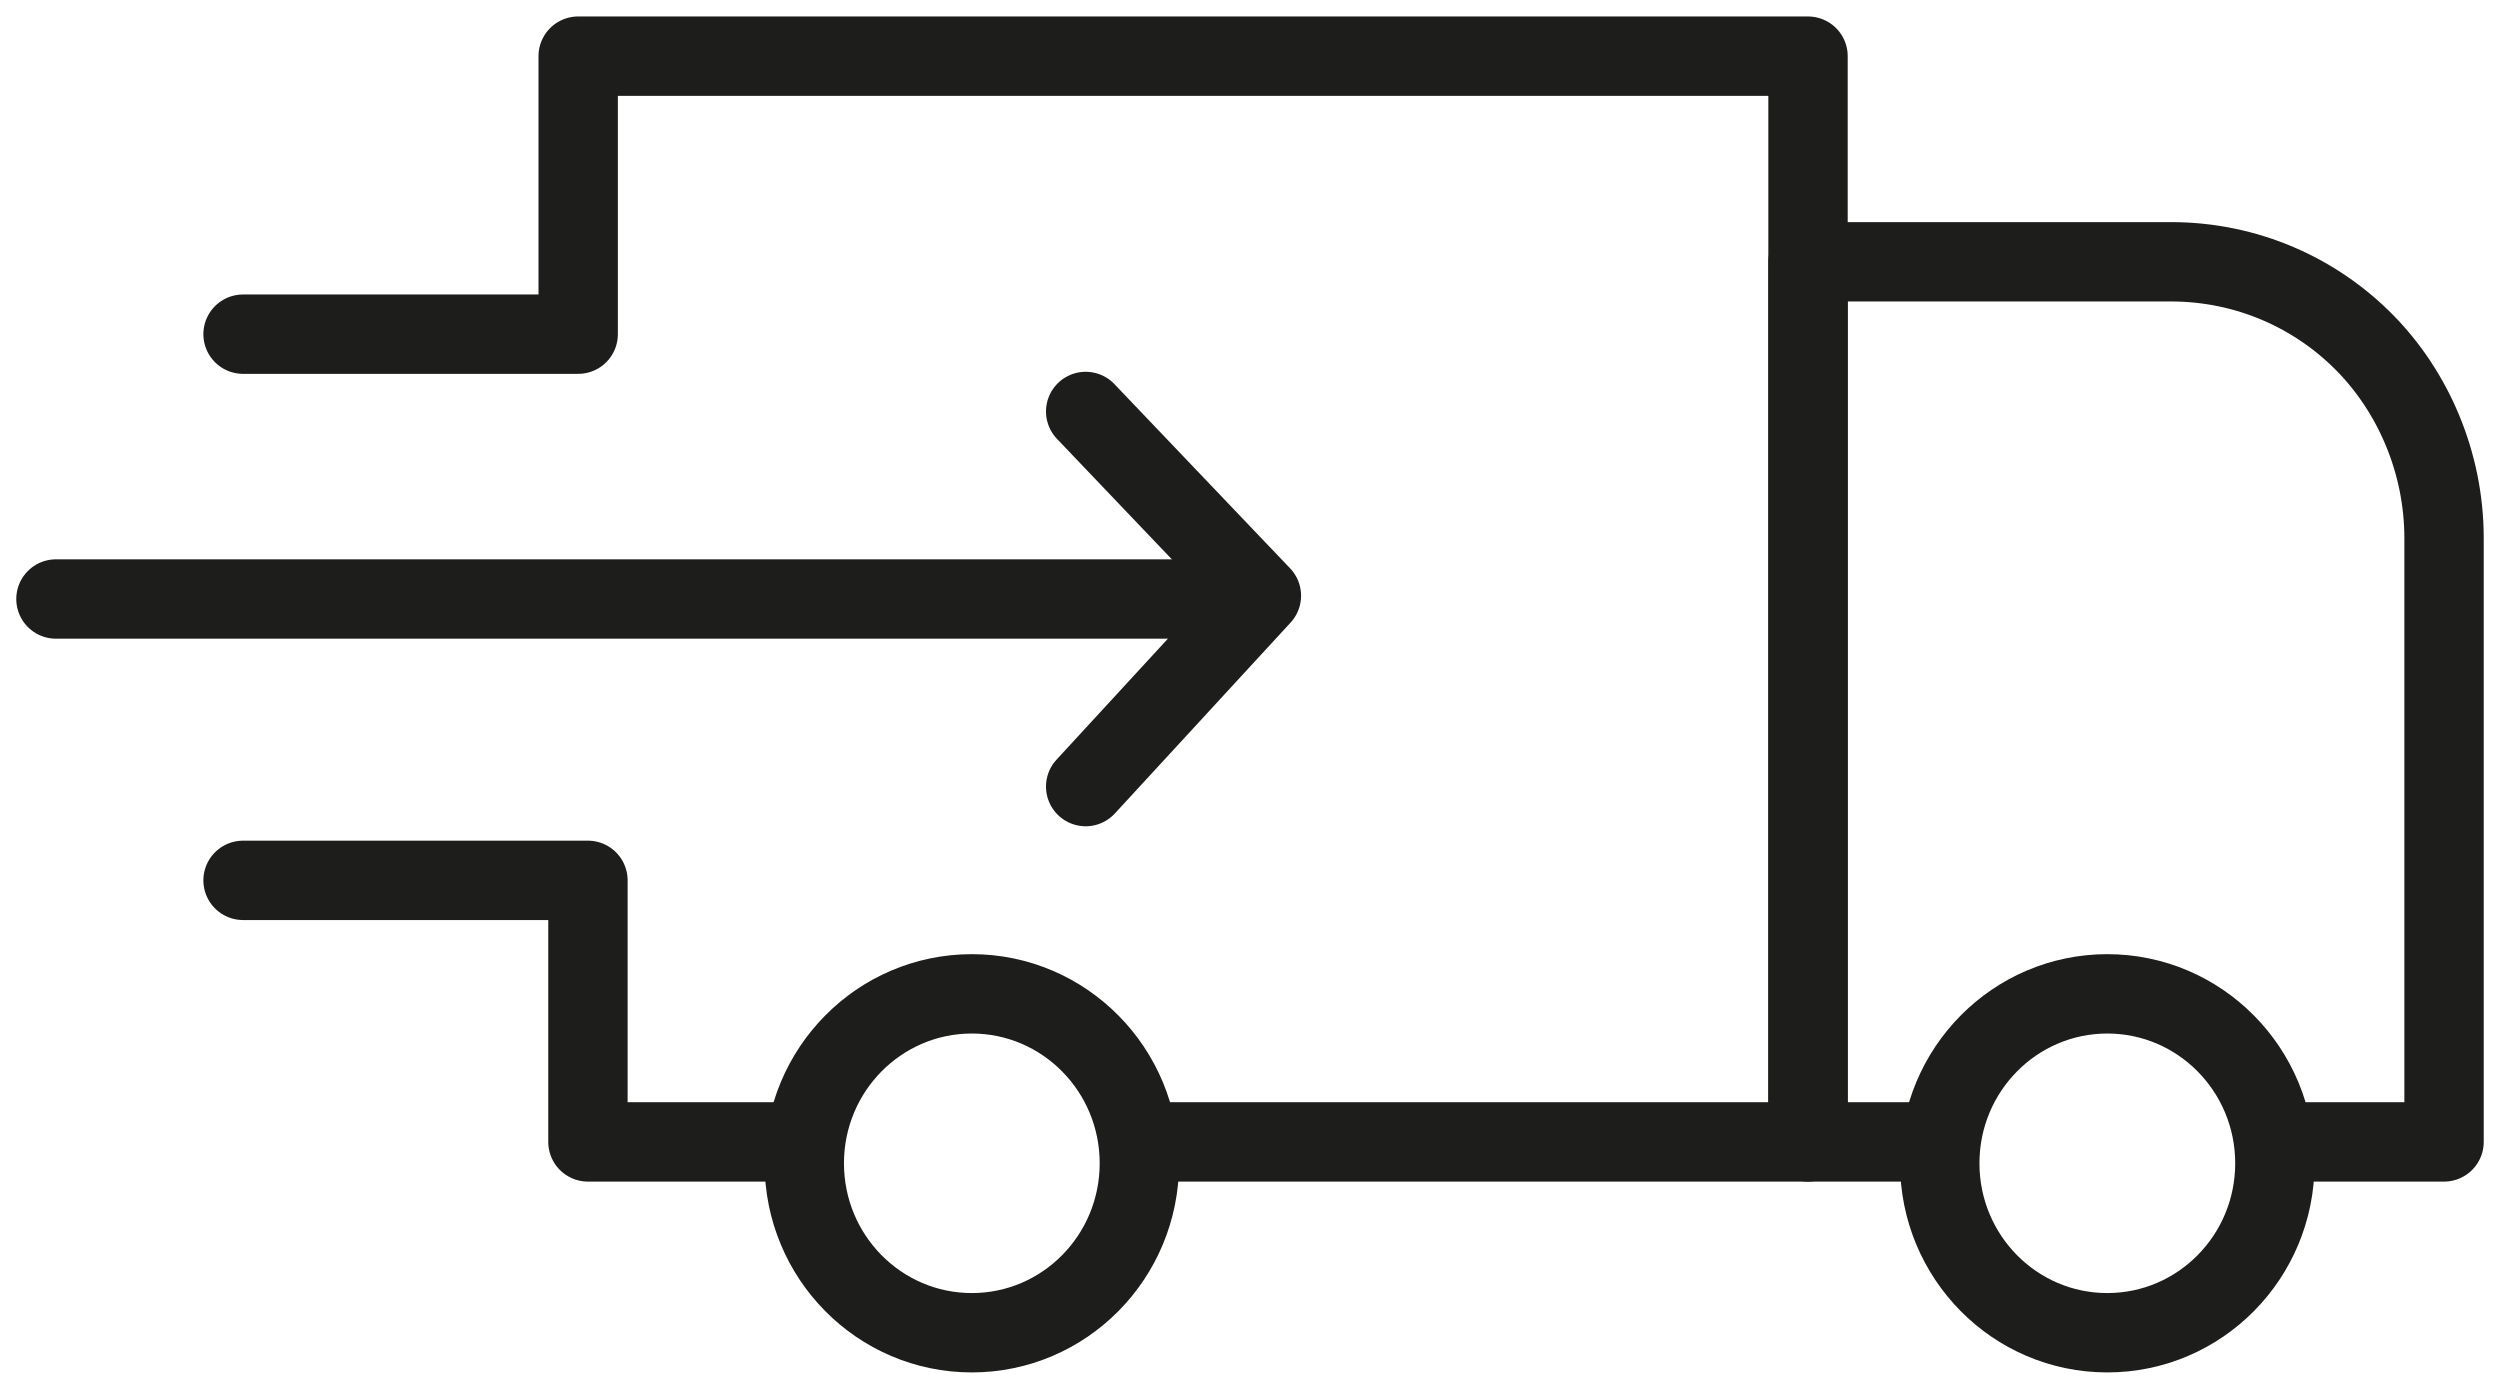
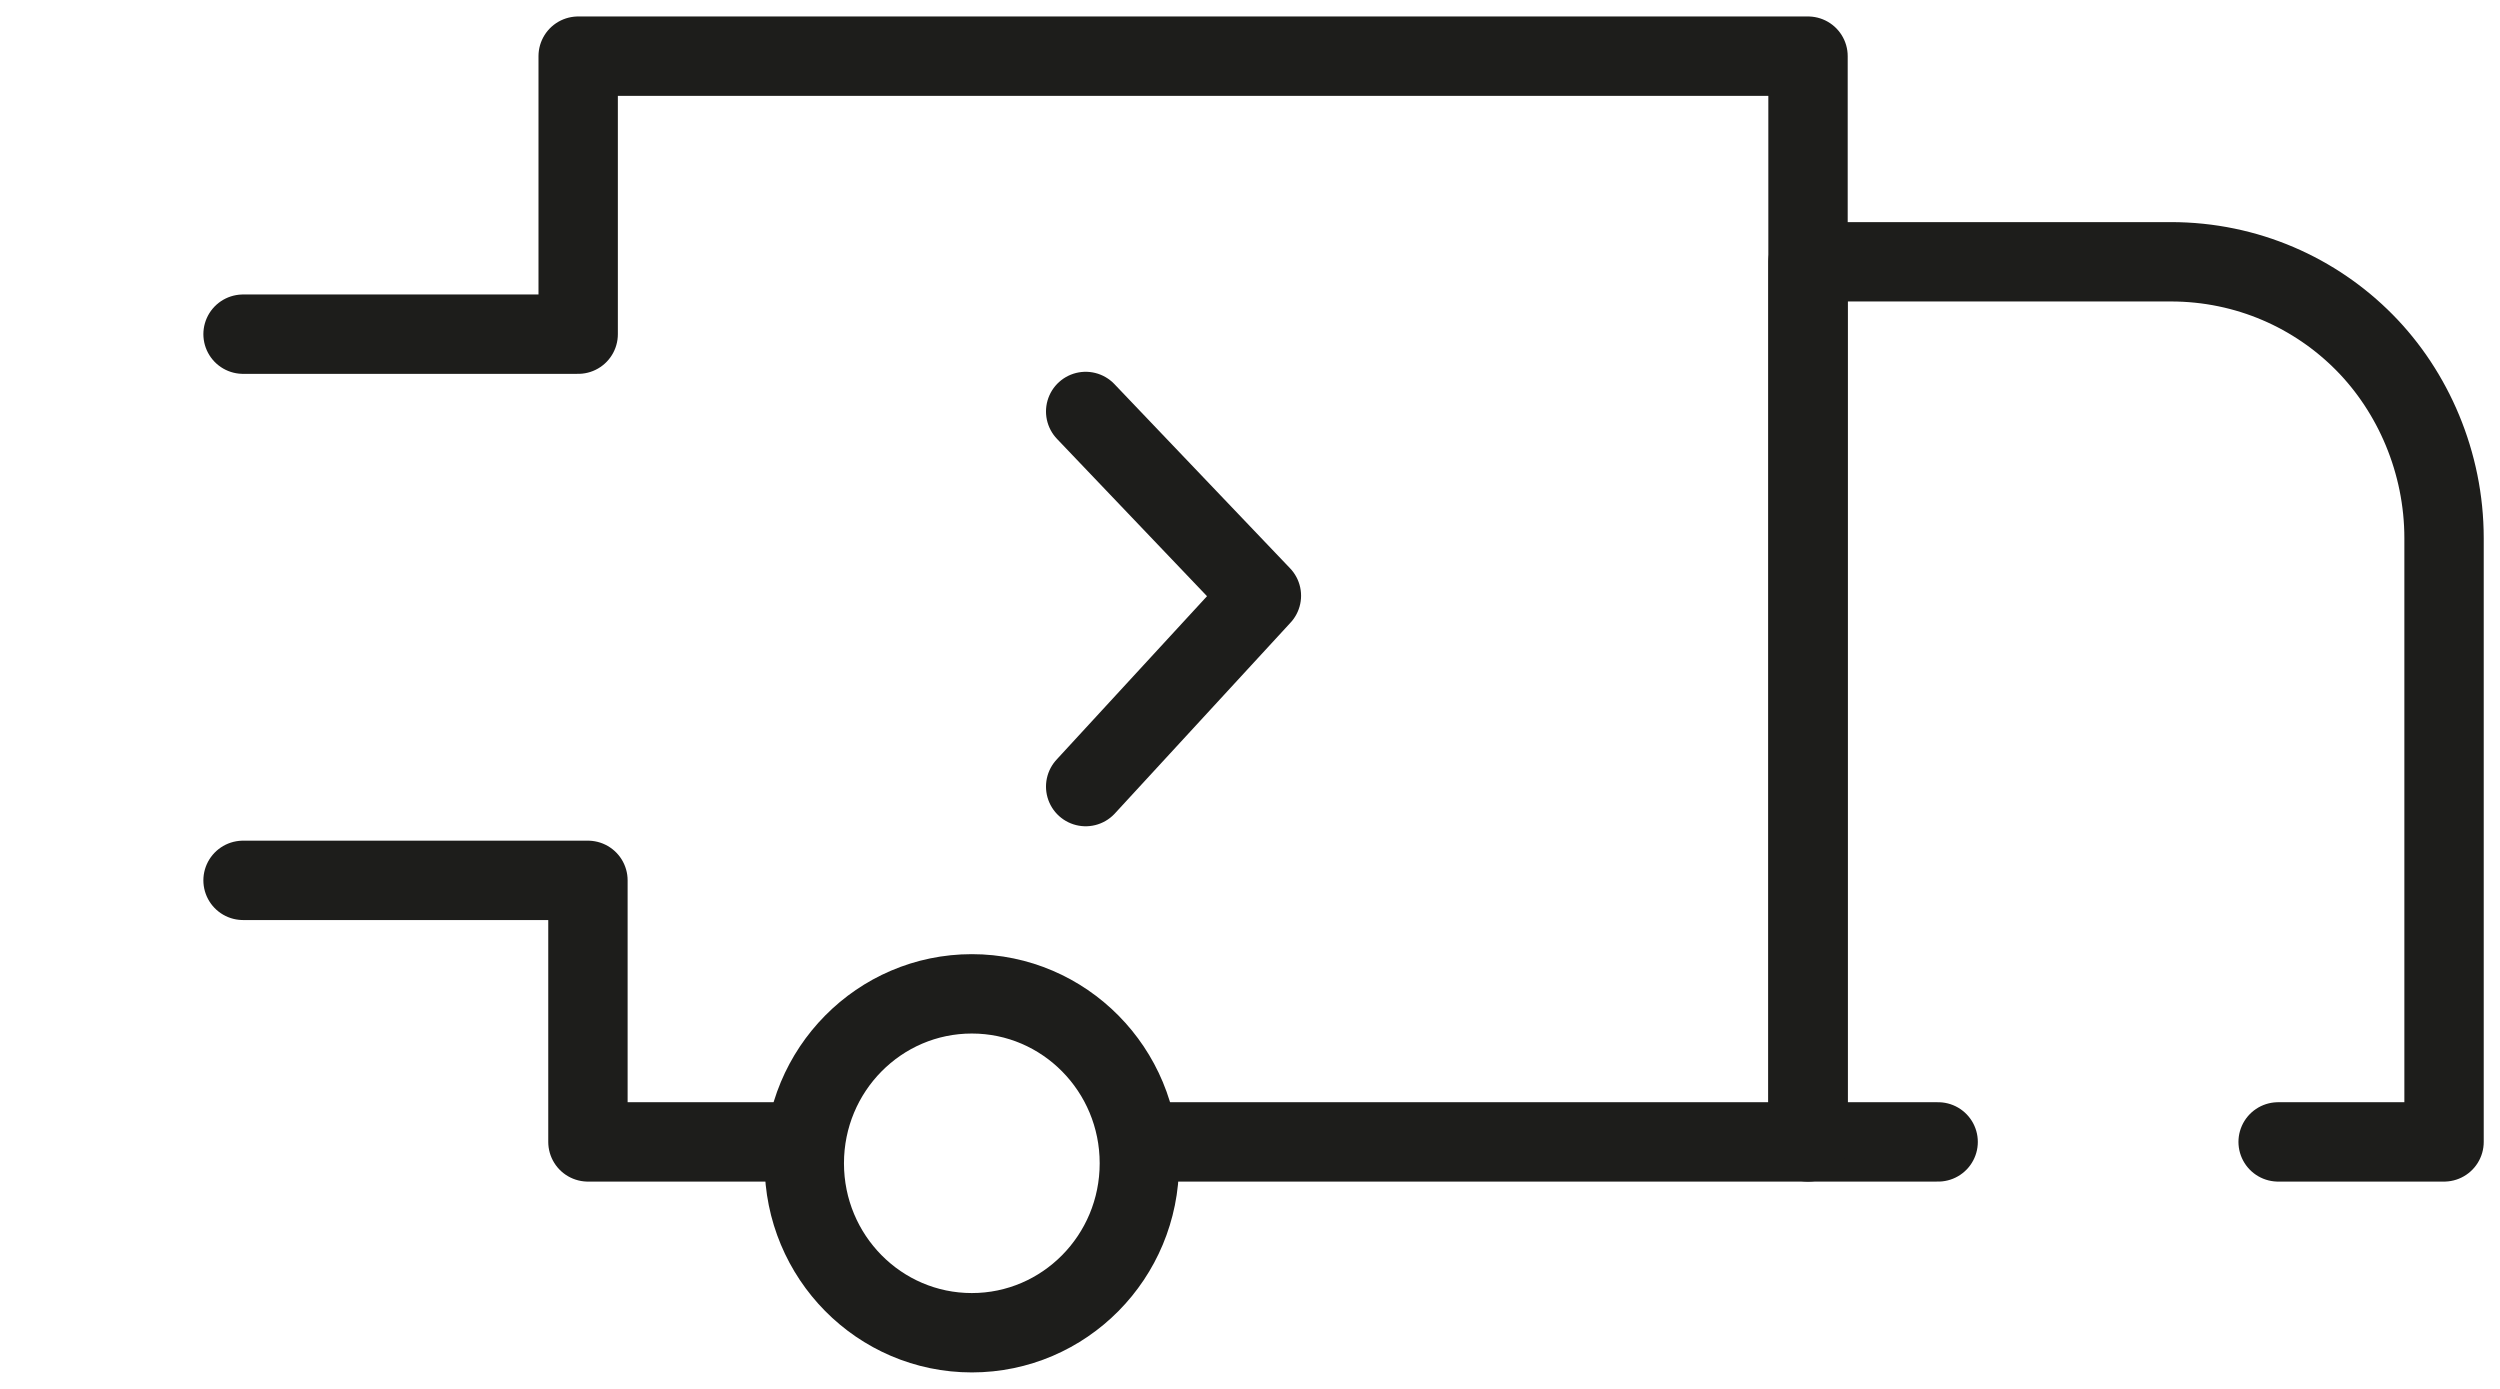
<svg xmlns="http://www.w3.org/2000/svg" width="63" height="35" viewBox="0 0 63 35" fill="none">
  <path d="M48.841 28.776H45.562V6.597H54.703C56.63 6.597 58.352 7.384 59.582 8.628C60.812 9.872 61.59 11.655 61.59 13.562V28.776H57.409" stroke="#1D1D1B" stroke-width="2" stroke-miterlimit="10" stroke-linecap="round" stroke-linejoin="round" />
  <path d="M6.125 8.421H14.57V1.415H45.562V28.776H28.713" stroke="#1D1D1B" stroke-width="2" stroke-miterlimit="10" stroke-linecap="round" stroke-linejoin="round" />
  <path d="M20.227 28.776H14.816V22.185H6.125" stroke="#1D1D1B" stroke-width="2" stroke-miterlimit="10" stroke-linecap="round" stroke-linejoin="round" />
-   <path d="M1.41 15.095H31.172" stroke="#1D1D1B" stroke-width="2" stroke-miterlimit="10" stroke-linecap="round" stroke-linejoin="round" />
  <path d="M27.359 19.822L31.787 15.012L27.359 10.369" stroke="#1D1D1B" stroke-width="2" stroke-miterlimit="10" stroke-linecap="round" stroke-linejoin="round" />
-   <path d="M53.104 33.585C55.436 33.585 57.327 31.674 57.327 29.315C57.327 26.957 55.436 25.045 53.104 25.045C50.772 25.045 48.882 26.957 48.882 29.315C48.882 31.674 50.772 33.585 53.104 33.585Z" stroke="#1D1D1B" stroke-width="2" stroke-miterlimit="10" stroke-linecap="round" stroke-linejoin="round" />
  <path d="M24.49 33.585C26.822 33.585 28.712 31.674 28.712 29.315C28.712 26.957 26.822 25.045 24.49 25.045C22.158 25.045 20.268 26.957 20.268 29.315C20.268 31.674 22.158 33.585 24.49 33.585Z" stroke="#1D1D1B" stroke-width="2" stroke-miterlimit="10" stroke-linecap="round" stroke-linejoin="round" />
</svg>